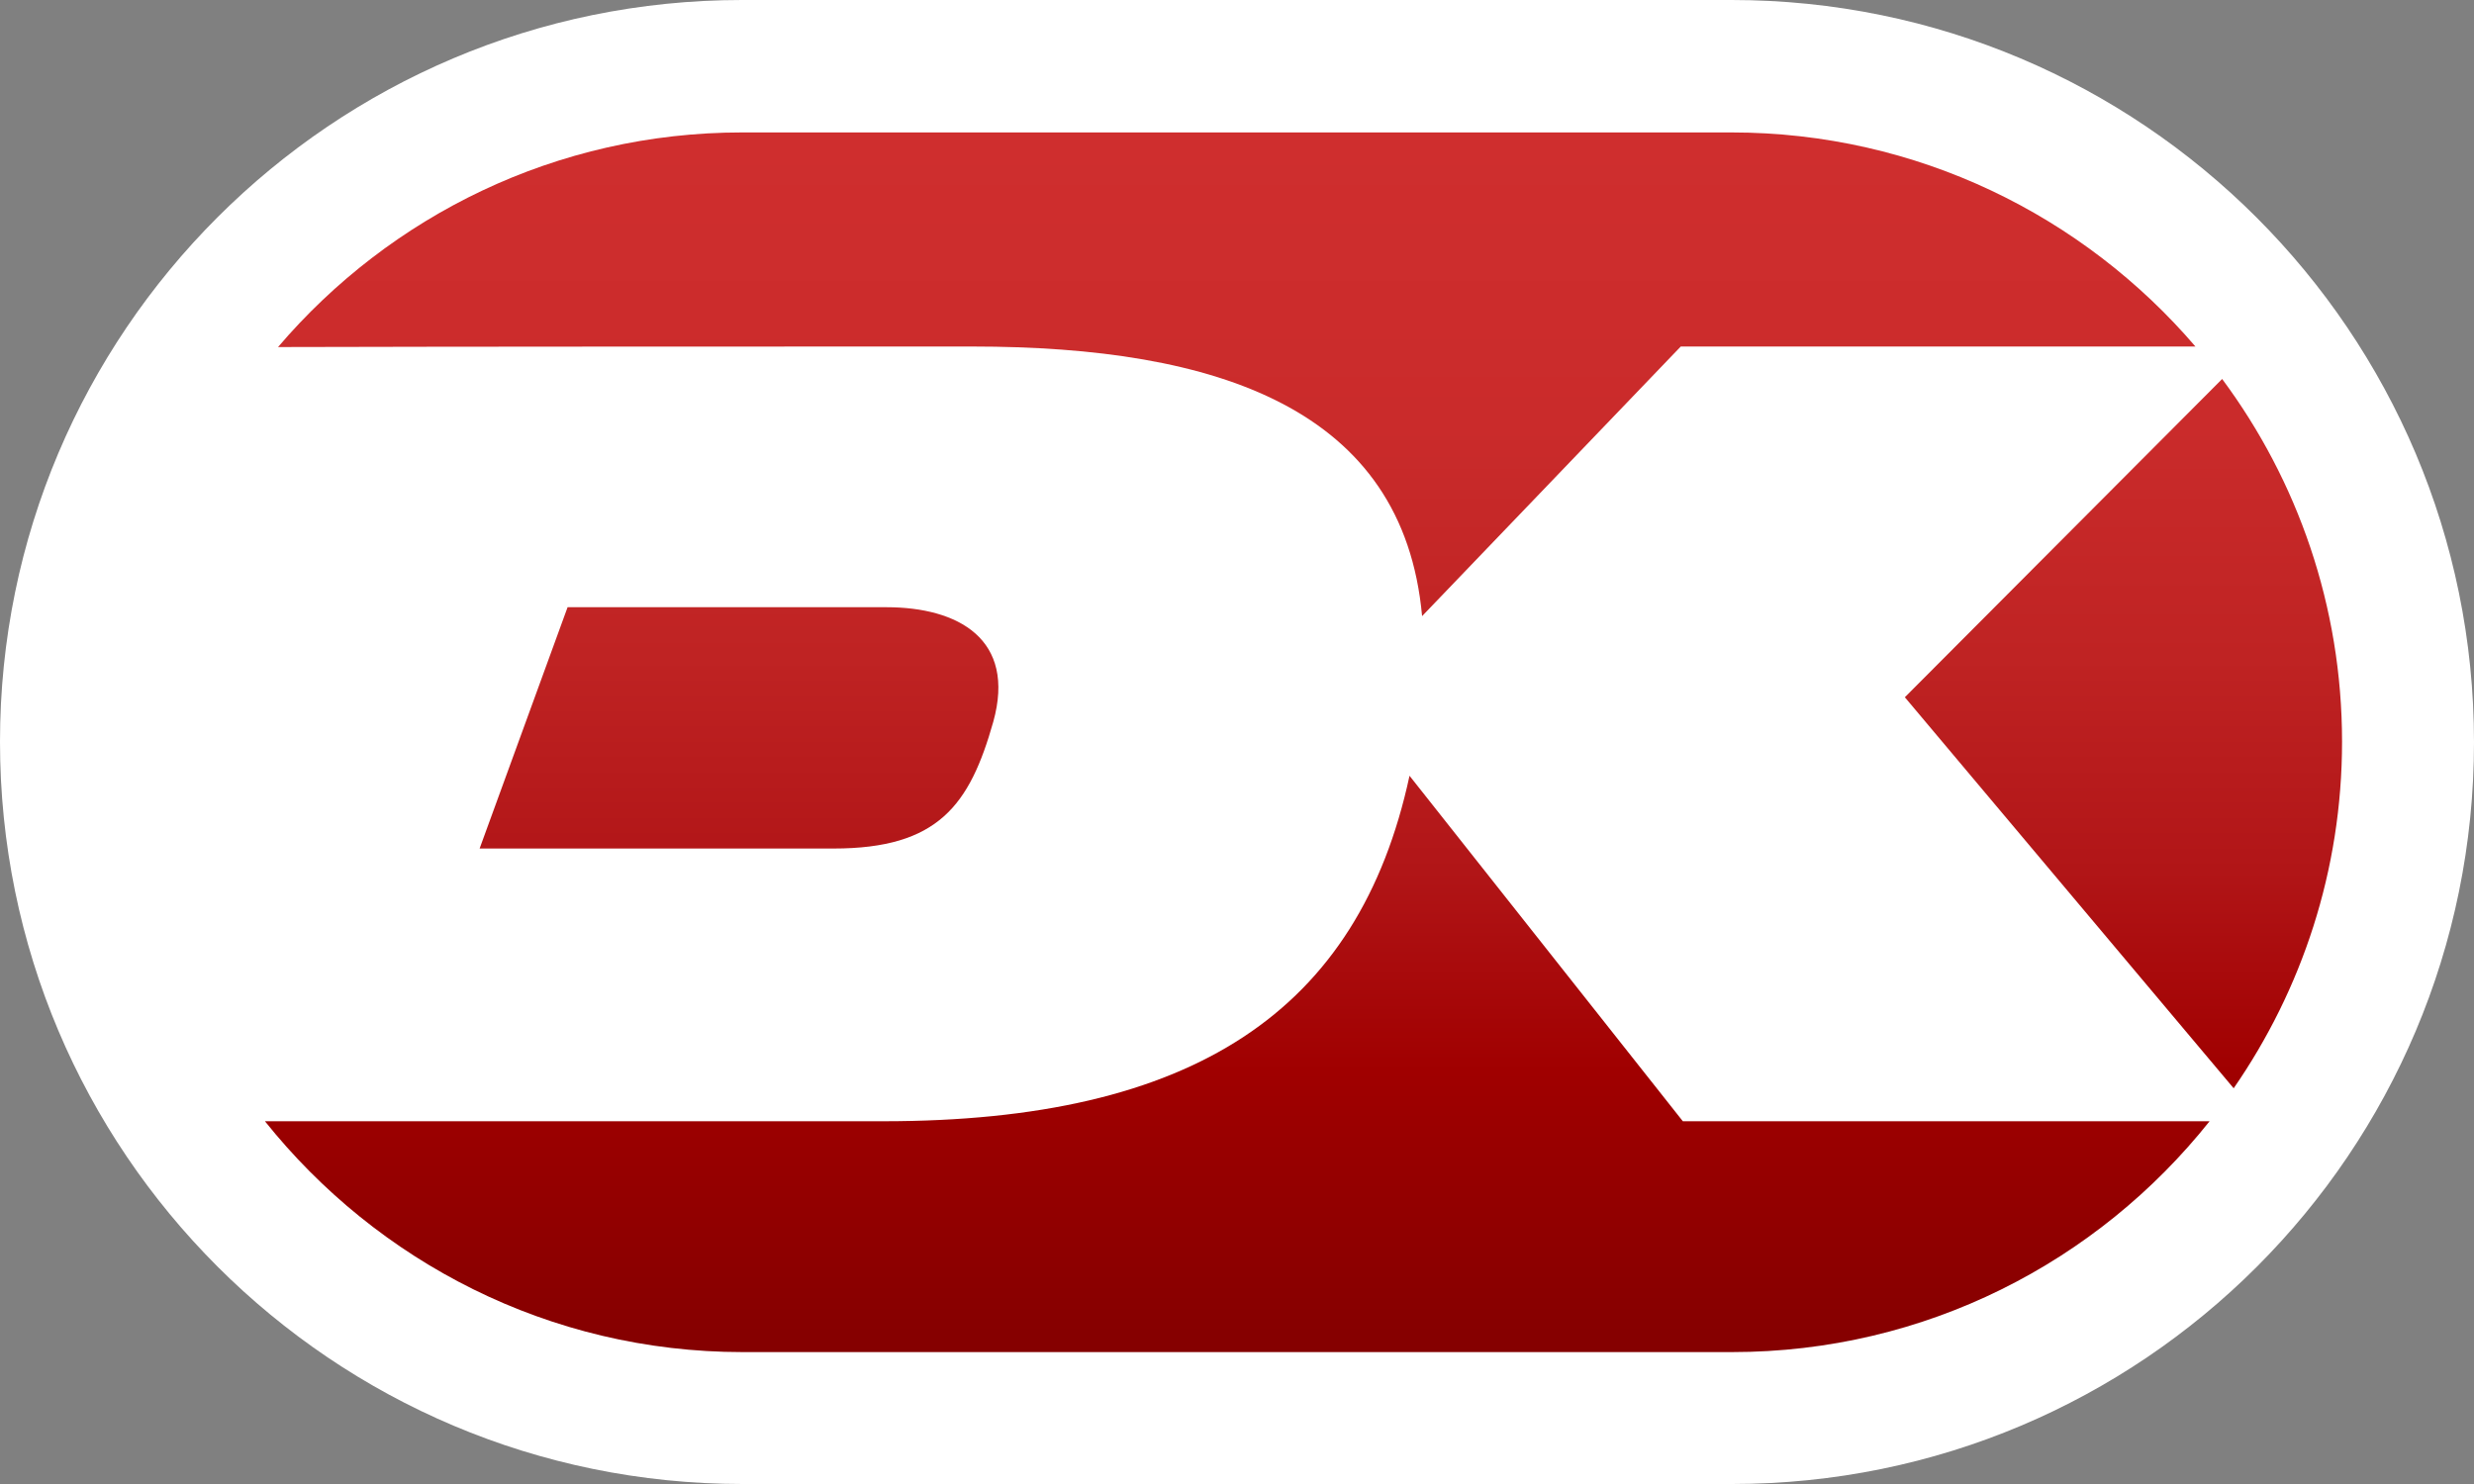
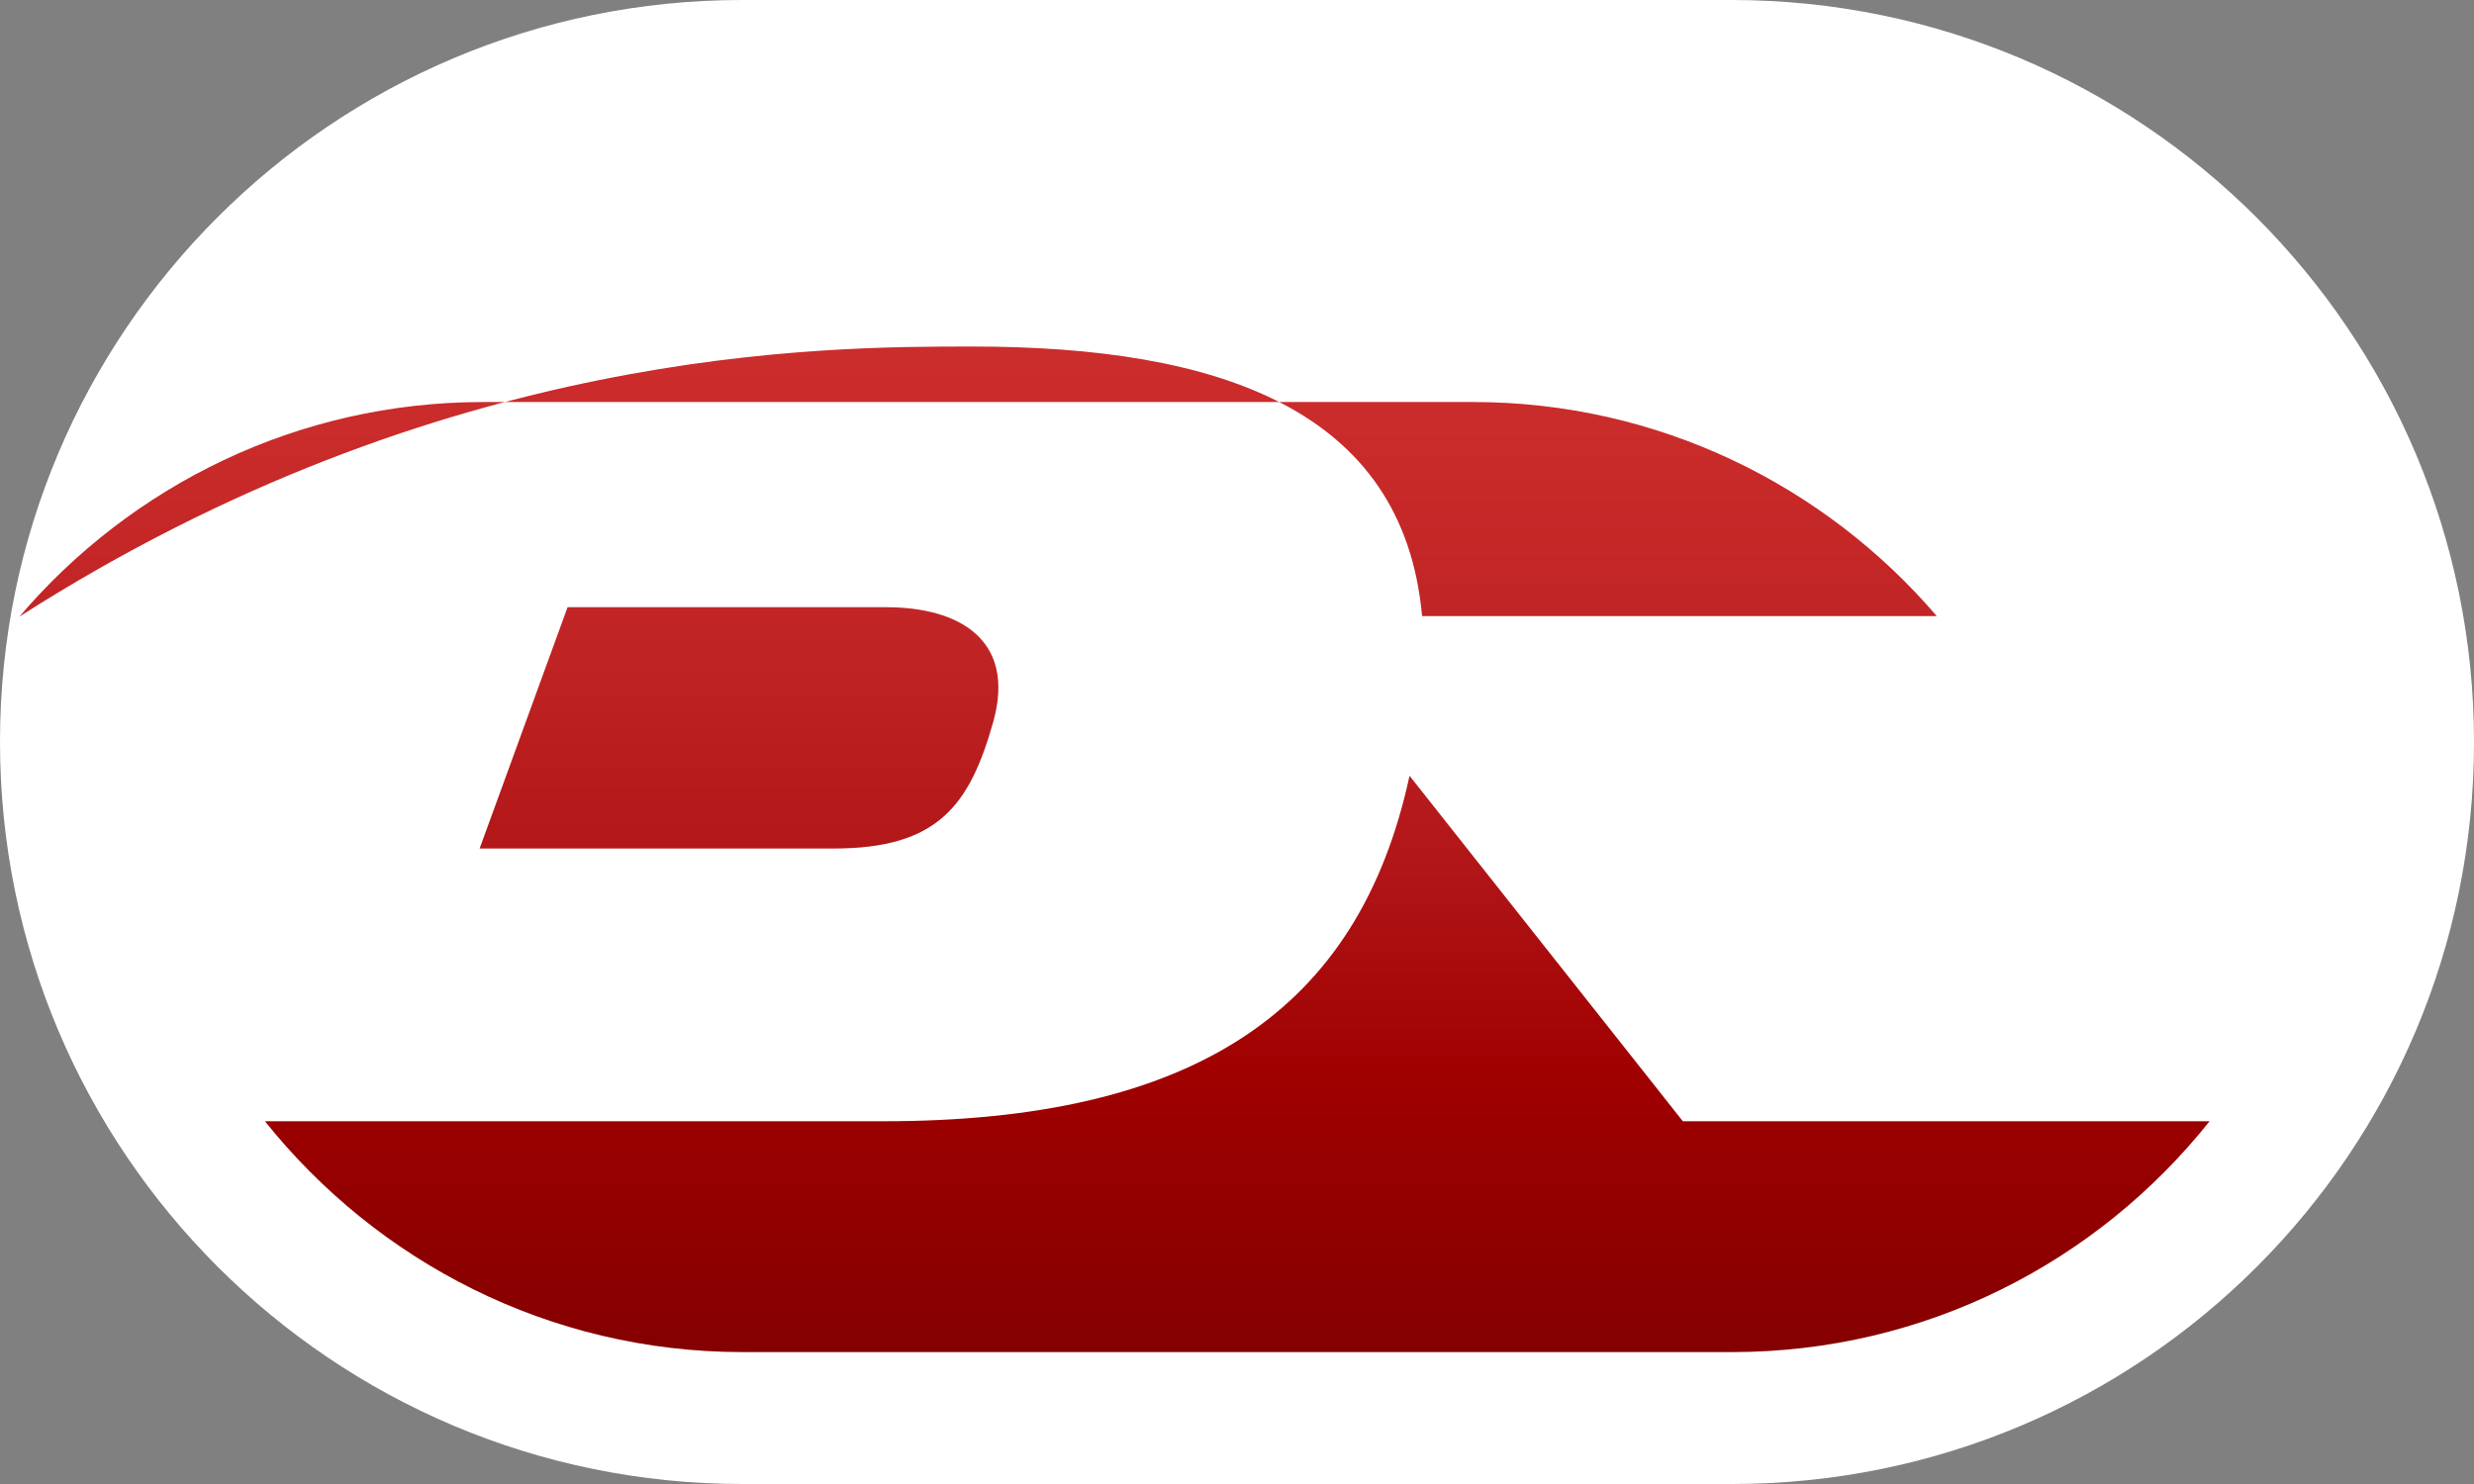
<svg xmlns="http://www.w3.org/2000/svg" version="1.1" id="Layer_1" x="0px" y="0px" viewBox="0 0 472.5 283.5" style="enable-background:new 0 0 472.5 283.5;" xml:space="preserve">
  <rect x="0" y="0" width="472.5" height="283.5" fill="#808080" stroke="none" />
  <style type="text/css">
	.st0{fill:#FFFFFF;}
	.st1{fill:url(#SVGID_1_);}
	.st2{fill:url(#SVGID_2_);}
	.st3{fill:url(#SVGID_3_);}
	.st4{fill:url(#SVGID_4_);}
</style>
  <g>
    <path class="st0" d="M330.7,0c-36.4,0-152.6,0-189,0C63.5,0,0,63.5,0,141.7C0,220,63.5,283.5,141.8,283.5c36.4,0,152.6,0,189,0   c78.3,0,141.7-63.4,141.7-141.7S409,0,330.7,0z" />
  </g>
  <g>
    <linearGradient id="SVGID_1_" gradientUnits="userSpaceOnUse" x1="405.55" y1="258.862" x2="405.55" y2="26.206" gradientTransform="matrix(1 0 0 -1 0 285)">
      <stop offset="0" style="stop-color:#CF2E2E" />
      <stop offset="0.237" style="stop-color:#CA2B2B" />
      <stop offset="0.428" style="stop-color:#BF2323" />
      <stop offset="0.603" style="stop-color:#B11517" />
      <stop offset="0.767" style="stop-color:#A00000" />
      <stop offset="0.924" style="stop-color:#8D0000" />
      <stop offset="1" style="stop-color:#840000" />
    </linearGradient>
-     <path class="st1" d="M363.8,133.2l62.8,74.7c13-18.8,20.7-41.6,20.7-66.2c0-25.9-8.5-49.9-22.9-69.3L363.8,133.2z" />
    <linearGradient id="SVGID_2_" gradientUnits="userSpaceOnUse" x1="236.2" y1="258.863" x2="236.2" y2="26.213" gradientTransform="matrix(1 0 0 -1 0 285)">
      <stop offset="0" style="stop-color:#CF2E2E" />
      <stop offset="0.237" style="stop-color:#CA2B2B" />
      <stop offset="0.428" style="stop-color:#BF2323" />
      <stop offset="0.603" style="stop-color:#B11517" />
      <stop offset="0.767" style="stop-color:#A00000" />
      <stop offset="0.924" style="stop-color:#8D0000" />
      <stop offset="1" style="stop-color:#840000" />
    </linearGradient>
-     <path class="st2" d="M185.7,66.2c46.9,0,82.3,11.9,85.9,51.5L321,66.2h98.3c-21.4-25-53.2-40.9-88.6-40.9h-189   c-35.4,0-67.2,15.9-88.6,41C84.4,66.2,157.1,66.2,185.7,66.2z" />
+     <path class="st2" d="M185.7,66.2c46.9,0,82.3,11.9,85.9,51.5h98.3c-21.4-25-53.2-40.9-88.6-40.9h-189   c-35.4,0-67.2,15.9-88.6,41C84.4,66.2,157.1,66.2,185.7,66.2z" />
    <linearGradient id="SVGID_3_" gradientUnits="userSpaceOnUse" x1="141.139" y1="258.861" x2="141.139" y2="26.206" gradientTransform="matrix(1 0 0 -1 0 285)">
      <stop offset="0" style="stop-color:#CF2E2E" />
      <stop offset="0.237" style="stop-color:#CA2B2B" />
      <stop offset="0.428" style="stop-color:#BF2323" />
      <stop offset="0.603" style="stop-color:#B11517" />
      <stop offset="0.767" style="stop-color:#A00000" />
      <stop offset="0.924" style="stop-color:#8D0000" />
      <stop offset="1" style="stop-color:#840000" />
    </linearGradient>
    <path class="st3" d="M108.4,116l-16.8,46.1c0,0,49.6,0,67.6,0c20,0,26-8.3,30.5-24.2c4.4-15.8-6.7-21.9-20.4-21.9   C157.9,116,108.4,116,108.4,116z" />
    <linearGradient id="SVGID_4_" gradientUnits="userSpaceOnUse" x1="236.3" y1="258.865" x2="236.3" y2="26.204" gradientTransform="matrix(1 0 0 -1 0 285)">
      <stop offset="0" style="stop-color:#CF2E2E" />
      <stop offset="0.237" style="stop-color:#CA2B2B" />
      <stop offset="0.428" style="stop-color:#BF2323" />
      <stop offset="0.603" style="stop-color:#B11517" />
      <stop offset="0.767" style="stop-color:#A00000" />
      <stop offset="0.924" style="stop-color:#8D0000" />
      <stop offset="1" style="stop-color:#840000" />
    </linearGradient>
    <path class="st4" d="M321.4,214.2l-52.2-66c-9.7,45-41.3,66-100.5,66c-44.5,0-96.5,0-118.1,0c21.4,26.8,54.3,44.1,91.2,44.1h189   c36.9,0,69.8-17.2,91.2-44.1H321.4z" />
  </g>
</svg>